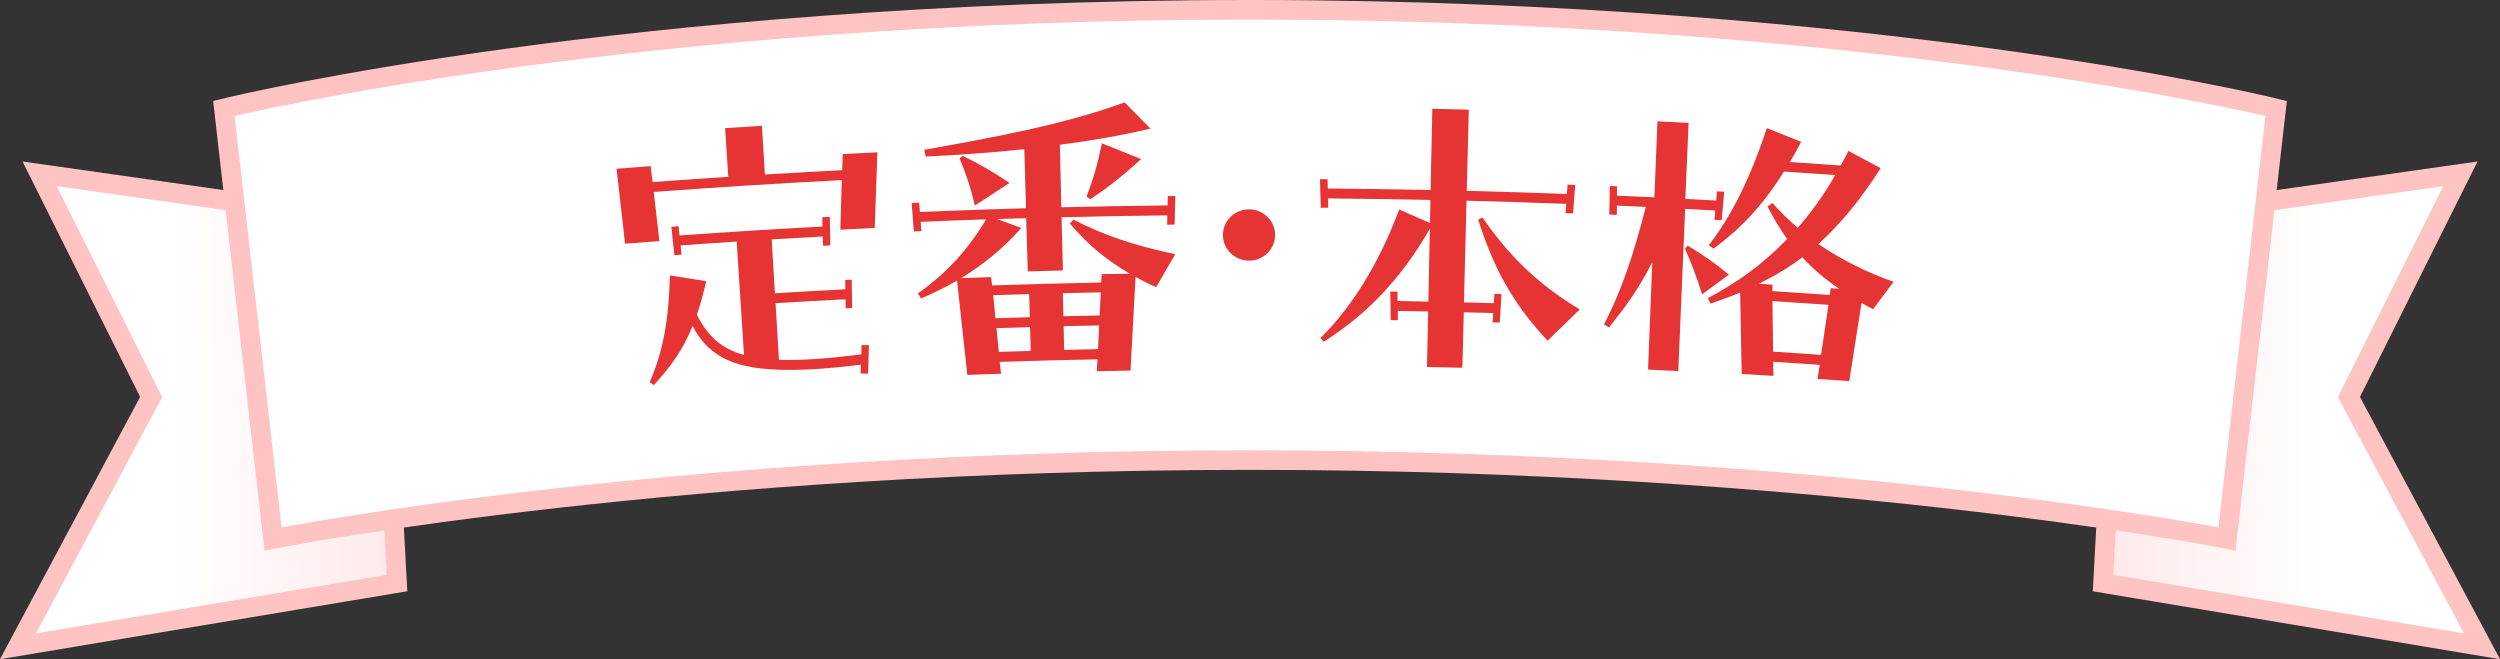
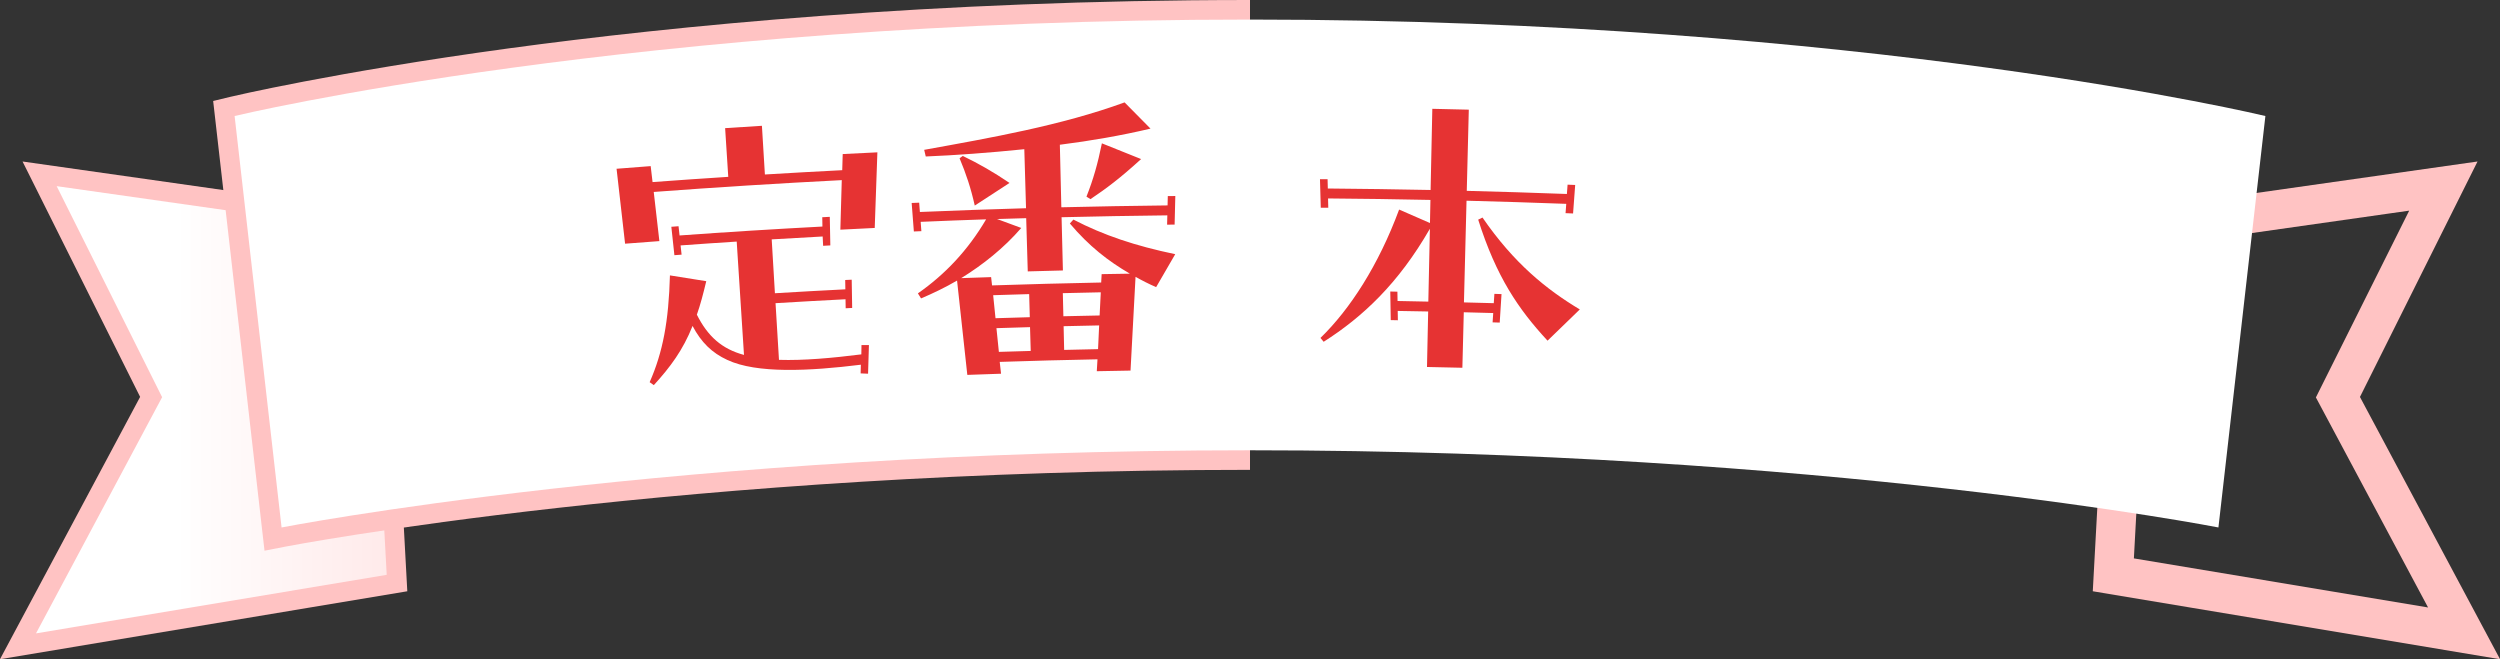
<svg xmlns="http://www.w3.org/2000/svg" xmlns:xlink="http://www.w3.org/1999/xlink" id="_レイヤー_2" viewBox="0 0 319.36 84.21">
  <rect x="0" y="0" width="319.36" height="84.21" fill="#333333" stroke="none" />
  <defs>
    <style>.cls-1{fill:#e63333;}.cls-2{fill:#fff;}.cls-3{fill:#ffc3c3;}.cls-4{fill:url(#_名称未設定グラデーション_57-2);}.cls-5{fill:url(#_名称未設定グラデーション_57);}</style>
    <linearGradient id="_名称未設定グラデーション_57" x1="4.6" y1="52.34" x2="49.4" y2="52.34" gradientTransform="translate(319.36) rotate(-180) scale(1 -1)" gradientUnits="userSpaceOnUse">
      <stop offset=".4" stop-color="#fff" />
      <stop offset="1" stop-color="#ffeaea" />
    </linearGradient>
    <linearGradient id="_名称未設定グラデーション_57-2" x1="4.6" x2="49.4" gradientTransform="matrix(1, 0, 0, 1, 0, 0)" xlink:href="#_名称未設定グラデーション_57" />
  </defs>
  <g id="_レイヤー_1-2">
    <g id="recipe_category_title_2">
      <g>
        <g>
          <g>
            <path class="cls-3" d="m319.36,84.21l-52.02-8.68,2.62-48.28,46.53-6.62-15.02,30.08,17.9,33.51Zm-46.78-12.88l37.59,6.27-14.33-26.83,11.92-23.86-33.02,4.7-2.15,39.72Z" />
-             <polygon class="cls-5" points="272.34 29.44 312.12 23.78 298.65 50.74 314.76 80.91 269.96 73.43 272.34 29.44" />
          </g>
          <g>
-             <path class="cls-3" d="m285.57,70.35l-2.66-.52c-.5-.1-51.13-9.81-123.23-9.81v-5c63.25,0,110.14,7.44,121.53,9.42l5.44-47.68c-10.51-2.27-58.6-11.77-126.97-11.77V0c40.69,0,73.92,3.36,94.63,6.18,22.48,3.06,35.54,6.17,35.67,6.21l2.15.52-6.56,57.45Z" />
            <path class="cls-2" d="m159.68,57.52c73.22,0,123.71,9.86,123.71,9.86l6-52.56S238.18,2.5,159.68,2.5" />
          </g>
        </g>
        <g>
          <g>
            <path class="cls-3" d="m0,84.21l17.9-33.51L2.88,20.63l46.53,6.62,2.62,48.28L0,84.21ZM11.61,26.92l11.92,23.86-14.33,26.83,37.59-6.27-2.15-39.72-33.02-4.7Z" />
            <polygon class="cls-4" points="47.02 29.44 7.24 23.78 20.71 50.74 4.6 80.91 49.4 73.43 47.02 29.44" />
          </g>
          <g>
            <path class="cls-3" d="m33.79,70.35l-6.56-57.45,2.15-.52c.13-.03,13.19-3.14,35.67-6.21C85.76,3.36,118.99,0,159.68,0v5c-40.36,0-73.32,3.33-93.86,6.12-17.03,2.32-28.57,4.66-33.11,5.64l5.44,47.68c11.38-1.98,58.28-9.42,121.53-9.42v5c-72.14,0-122.73,9.71-123.23,9.81l-2.66.52Z" />
            <path class="cls-2" d="m159.68,57.52c-73.22,0-123.71,9.86-123.71,9.86l-6-52.56S81.18,2.5,159.68,2.5" />
          </g>
        </g>
      </g>
      <g>
        <path class="cls-1" d="m78.74,21.56c1.46-.11,2.92-.23,4.38-.34.08.68.16,1.36.24,2.04,3.22-.24,6.44-.46,9.67-.67-.14-2.07-.27-4.15-.4-6.22,1.57-.1,3.13-.2,4.7-.3.13,2.07.25,4.15.38,6.22,3.29-.2,6.59-.38,9.88-.55.02-.69.04-1.37.06-2.06,1.48-.08,2.95-.15,4.43-.22-.12,3.22-.23,6.44-.34,9.66-1.46.07-2.92.14-4.39.22.06-2.11.12-4.22.18-6.33-8.01.41-16.02.91-24.02,1.51.24,2.09.48,4.19.72,6.28-1.46.11-2.92.22-4.38.33-.36-3.19-.73-6.39-1.09-9.58Zm4.25,27.26c1.69-3.83,2.43-7.79,2.59-13.64,1.55.24,3.1.49,4.64.74-.39,1.63-.75,3.01-1.2,4.28,1.4,2.78,3.2,4.38,6.02,5.14-.31-4.83-.62-9.66-.93-14.48-2.39.15-4.78.32-7.17.49.04.39.08.79.13,1.18-.31.02-.61.04-.92.07-.13-1.21-.26-2.42-.39-3.63.31-.02.61-.04.92-.07.04.39.08.79.13,1.18,6.08-.44,12.17-.82,18.25-1.14,0-.4-.02-.79-.02-1.19.32-.02.64-.03.96-.05.02,1.22.05,2.43.07,3.65-.31.02-.61.03-.92.05-.02-.4-.04-.79-.06-1.19-2.17.12-4.34.24-6.51.37.14,2.29.28,4.58.41,6.88,3-.18,6-.35,9-.5,0-.4-.01-.79-.02-1.19.28-.01.55-.03.83-.04.02,1.2.04,2.41.06,3.61-.28.01-.55.03-.83.04,0-.38-.01-.77-.02-1.15-2.98.15-5.96.32-8.94.5.15,2.41.29,4.83.44,7.24,3.14.1,6.79-.23,10.52-.7,0-.4.02-.79.02-1.19.32,0,.63,0,.95,0-.04,1.22-.07,2.44-.11,3.66-.32-.01-.63-.02-.95-.04,0-.37.02-.74.03-1.11-6.59.82-13.31,1.15-17.06-.61-1.96-.9-3.33-2.24-4.44-4.34-1.23,3.09-2.85,5.26-4.95,7.56-.17-.12-.35-.25-.52-.37Z" />
        <path class="cls-1" d="m117.28,37.46c3.43-2.4,6.35-5.46,8.69-9.44-2.79.09-5.57.2-8.36.32.03.4.06.79.09,1.19-.32.01-.64.03-.96.04-.09-1.21-.19-2.43-.28-3.64.32-.01.64-.03.96-.04.03.4.06.79.09,1.19,4.52-.19,9.04-.35,13.56-.48-.07-2.51-.14-5.03-.22-7.54-4.5.46-8.88.78-12.59.93-.07-.28-.14-.57-.2-.85,8.51-1.54,17.51-3.11,25.6-6.06,1.11,1.12,2.21,2.23,3.31,3.35-3.67.87-7.62,1.56-11.58,2.06.06,2.66.13,5.33.19,7.99,4.52-.11,9.04-.19,13.57-.24,0-.4.02-.79.03-1.19.32,0,.64,0,.96-.01-.03,1.22-.06,2.43-.09,3.65-.32,0-.64,0-.96.01,0-.4.02-.79.03-1.19-4.5.05-9.01.13-13.51.24.06,2.27.11,4.54.17,6.8-1.5.04-2.99.08-4.49.12-.07-2.27-.13-4.54-.2-6.8-1.24.04-2.48.07-3.72.11,1.03.38,2.06.76,3.09,1.14-2.22,2.57-4.9,4.7-7.67,6.41,1.27-.05,2.55-.09,3.82-.13.04.35.08.71.12,1.06,4.64-.15,9.29-.28,13.94-.37.02-.36.04-.71.06-1.07,1.2-.02,2.41-.04,3.61-.06-2.77-1.6-5.26-3.55-7.67-6.41.15-.17.3-.33.45-.5,3.85,2,7.92,3.36,13.01,4.42-.82,1.4-1.63,2.81-2.44,4.21-.92-.4-1.79-.84-2.63-1.32-.22,3.99-.43,7.99-.64,11.98-1.44.02-2.87.05-4.31.08.03-.51.06-1.01.09-1.52-4.16.08-8.33.19-12.49.33.06.5.11,1.01.17,1.51-1.44.05-2.87.1-4.31.15-.43-4.02-.87-8.04-1.31-12.05-1.5.88-3.09,1.64-4.6,2.28-.13-.21-.27-.43-.4-.64Zm5.3-17.24c.14-.1.27-.2.41-.3,2.06.99,3.95,2.08,5.97,3.45-1.48.96-2.96,1.93-4.44,2.89-.5-2.24-1.11-4.06-1.94-6.04Zm8.97,20.3c-.03-.98-.06-1.97-.08-2.95-1.53.04-3.07.09-4.6.14.1.98.2,1.96.3,2.94,1.46-.05,2.92-.09,4.38-.13Zm.12,4.3c-.03-1.01-.06-2.02-.09-3.03-1.43.04-2.86.08-4.29.13.1,1.01.2,2.02.31,3.03,1.36-.04,2.71-.09,4.07-.12Zm8.8-4.52c.05-.99.1-1.97.15-2.96-1.62.03-3.23.07-4.85.11.02.98.05,1.97.07,2.95,1.54-.04,3.08-.07,4.63-.1Zm-.2,4.31c.05-1.01.1-2.03.14-3.04-1.51.03-3.03.06-4.54.1.02,1.01.05,2.02.07,3.03,1.44-.04,2.88-.07,4.32-.1Zm-1.48-19.49c.88-2.23,1.43-4.17,1.97-6.81,1.67.66,3.34,1.33,5.01,2.01-2.7,2.46-4.44,3.76-6.47,5.12-.17-.11-.34-.21-.51-.32Z" />
-         <path class="cls-1" d="m156.22,30.03c0-1.8,1.49-3.29,3.33-3.29,1.84,0,3.35,1.48,3.34,3.28,0,1.8-1.5,3.28-3.33,3.28-1.83,0-3.33-1.47-3.34-3.27Z" />
        <path class="cls-1" d="m168.68,43.17c3.77-3.66,7.41-9.27,10.05-16.4,1.32.57,2.63,1.14,3.94,1.72.02-.98.04-1.97.06-2.95-4.36-.09-8.72-.16-13.08-.19.01.4.02.79.03,1.19-.32,0-.64,0-.96,0-.03-1.22-.07-2.43-.1-3.65.32,0,.64,0,.97,0,.01.4.02.79.03,1.19,4.38.04,8.76.1,13.13.19.07-3.46.15-6.91.22-10.37,1.55.03,3.11.07,4.66.11-.09,3.46-.18,6.91-.26,10.37,4.27.11,8.53.24,12.79.4.03-.4.06-.79.09-1.19.32.01.64.02.97.04-.09,1.21-.18,2.43-.27,3.64-.32-.01-.64-.02-.96-.04.03-.4.06-.79.09-1.19-4.25-.16-8.49-.29-12.74-.4-.11,4.33-.22,8.66-.33,12.99,1.27.03,2.54.07,3.81.1.03-.4.05-.79.08-1.19.3,0,.61.02.91.03-.08,1.21-.16,2.43-.23,3.64-.3,0-.61-.02-.91-.03.03-.4.05-.79.08-1.19-1.25-.04-2.51-.07-3.76-.1-.06,2.36-.12,4.73-.18,7.09-1.51-.04-3.01-.07-4.52-.1.05-2.36.1-4.73.15-7.09-1.3-.03-2.59-.05-3.89-.07,0,.4.01.79.02,1.19-.3,0-.61-.01-.91-.02-.02-1.22-.04-2.43-.06-3.65.3,0,.61.01.91.02,0,.4.01.79.02,1.19,1.31.02,2.62.05,3.93.08.07-3.1.13-6.2.2-9.31-4.03,7.01-8.6,11.28-13.57,14.44-.14-.16-.27-.33-.41-.49Zm20.15-15.11c.18-.09.37-.18.55-.27,4.02,5.85,8.18,9.19,12.43,11.74-1.38,1.33-2.75,2.66-4.12,3.99-3.73-4.03-6.55-8.17-8.86-15.46Z" />
-         <path class="cls-1" d="m204.89,41.46c2.07-3.93,3.7-8.54,5.35-15.03-1.23-.06-2.46-.11-3.69-.17,0,.4,0,.79-.01,1.19-.32-.01-.64-.03-.96-.04.02-1.22.05-2.43.07-3.65.31.01.62.03.92.04,0,.4,0,.79-.01,1.19,1.59.07,3.19.14,4.78.22.13-3.24.26-6.47.39-9.71,1.33.06,2.65.13,3.98.2-.14,3.24-.28,6.47-.42,9.71,1.31.07,2.63.14,3.94.21.04-.39.07-.79.11-1.18.31.02.62.03.92.05-.11,1.21-.22,2.42-.33,3.64-.31-.02-.61-.03-.92-.05.04-.4.07-.79.11-1.19-1.28-.07-2.57-.14-3.85-.21-.29,6.91-.59,13.82-.88,20.73-1.29-.07-2.57-.13-3.86-.2.18-4.57.36-9.15.54-13.73-1.76,3.53-3.56,5.86-5.53,8.36-.21-.13-.43-.26-.64-.4Zm10.36-9.73c.12-.12.24-.23.35-.35,2.15,1.3,3.75,2.46,5.26,3.7-1.15.84-2.29,1.68-3.43,2.52-.64-2.05-1.29-3.81-2.19-5.87Zm2.91,6.36c3.6-1.89,7.03-4.31,10.14-7.56-.89-1.21-1.72-2.62-2.51-4.15.21-.15.41-.3.62-.45,1.06,1.18,2.13,2.23,3.24,3.17,1.72-1.94,3.31-4.17,4.8-6.74-2.19-.15-4.37-.3-6.56-.44-2.82,4.5-5.64,7.37-9,9.85-.2-.15-.4-.3-.6-.44,2.79-3.62,5.21-8.28,7.41-14.97,1.46.58,2.93,1.17,4.39,1.76-.48.91-.96,1.79-1.44,2.58,2.16.14,4.32.29,6.49.44.34-.59.63-1.15.98-1.86,1.38.73,2.75,1.46,4.12,2.2-2.64,4.16-5.27,7.26-7.95,9.7,3.08,2.1,6.31,3.66,9.6,4.82-.87,1.17-1.74,2.33-2.61,3.5-.56-.29-1-.53-1.48-.81-.53,3.33-1.05,6.66-1.57,10-1.35-.1-2.71-.2-4.06-.29.1-.6.19-1.19.29-1.79-1.99-.14-3.97-.27-5.96-.4.02.6.03,1.21.05,1.81-1.35-.09-2.71-.17-4.06-.25-.06-3.47-.13-6.94-.2-10.4-1.19.5-2.47.96-3.78,1.42-.11-.23-.22-.45-.34-.68Zm8.25-.9c2.45.16,4.89.32,7.34.49.03-.29.07-.57.1-.86.37.03.75.05,1.12.08-1.79-1.2-3.33-2.5-4.73-4.03-1.76,1.32-3.63,2.43-5.56,3.38.58.04,1.16.07,1.74.11,0,.27,0,.55-.01.82Zm6.22,8.14c.31-2.13.63-4.26.95-6.39-2.39-.17-4.77-.33-7.16-.48.03,2.15.06,4.3.08,6.46,2.04.13,4.09.27,6.13.41Z" />
      </g>
    </g>
  </g>
</svg>